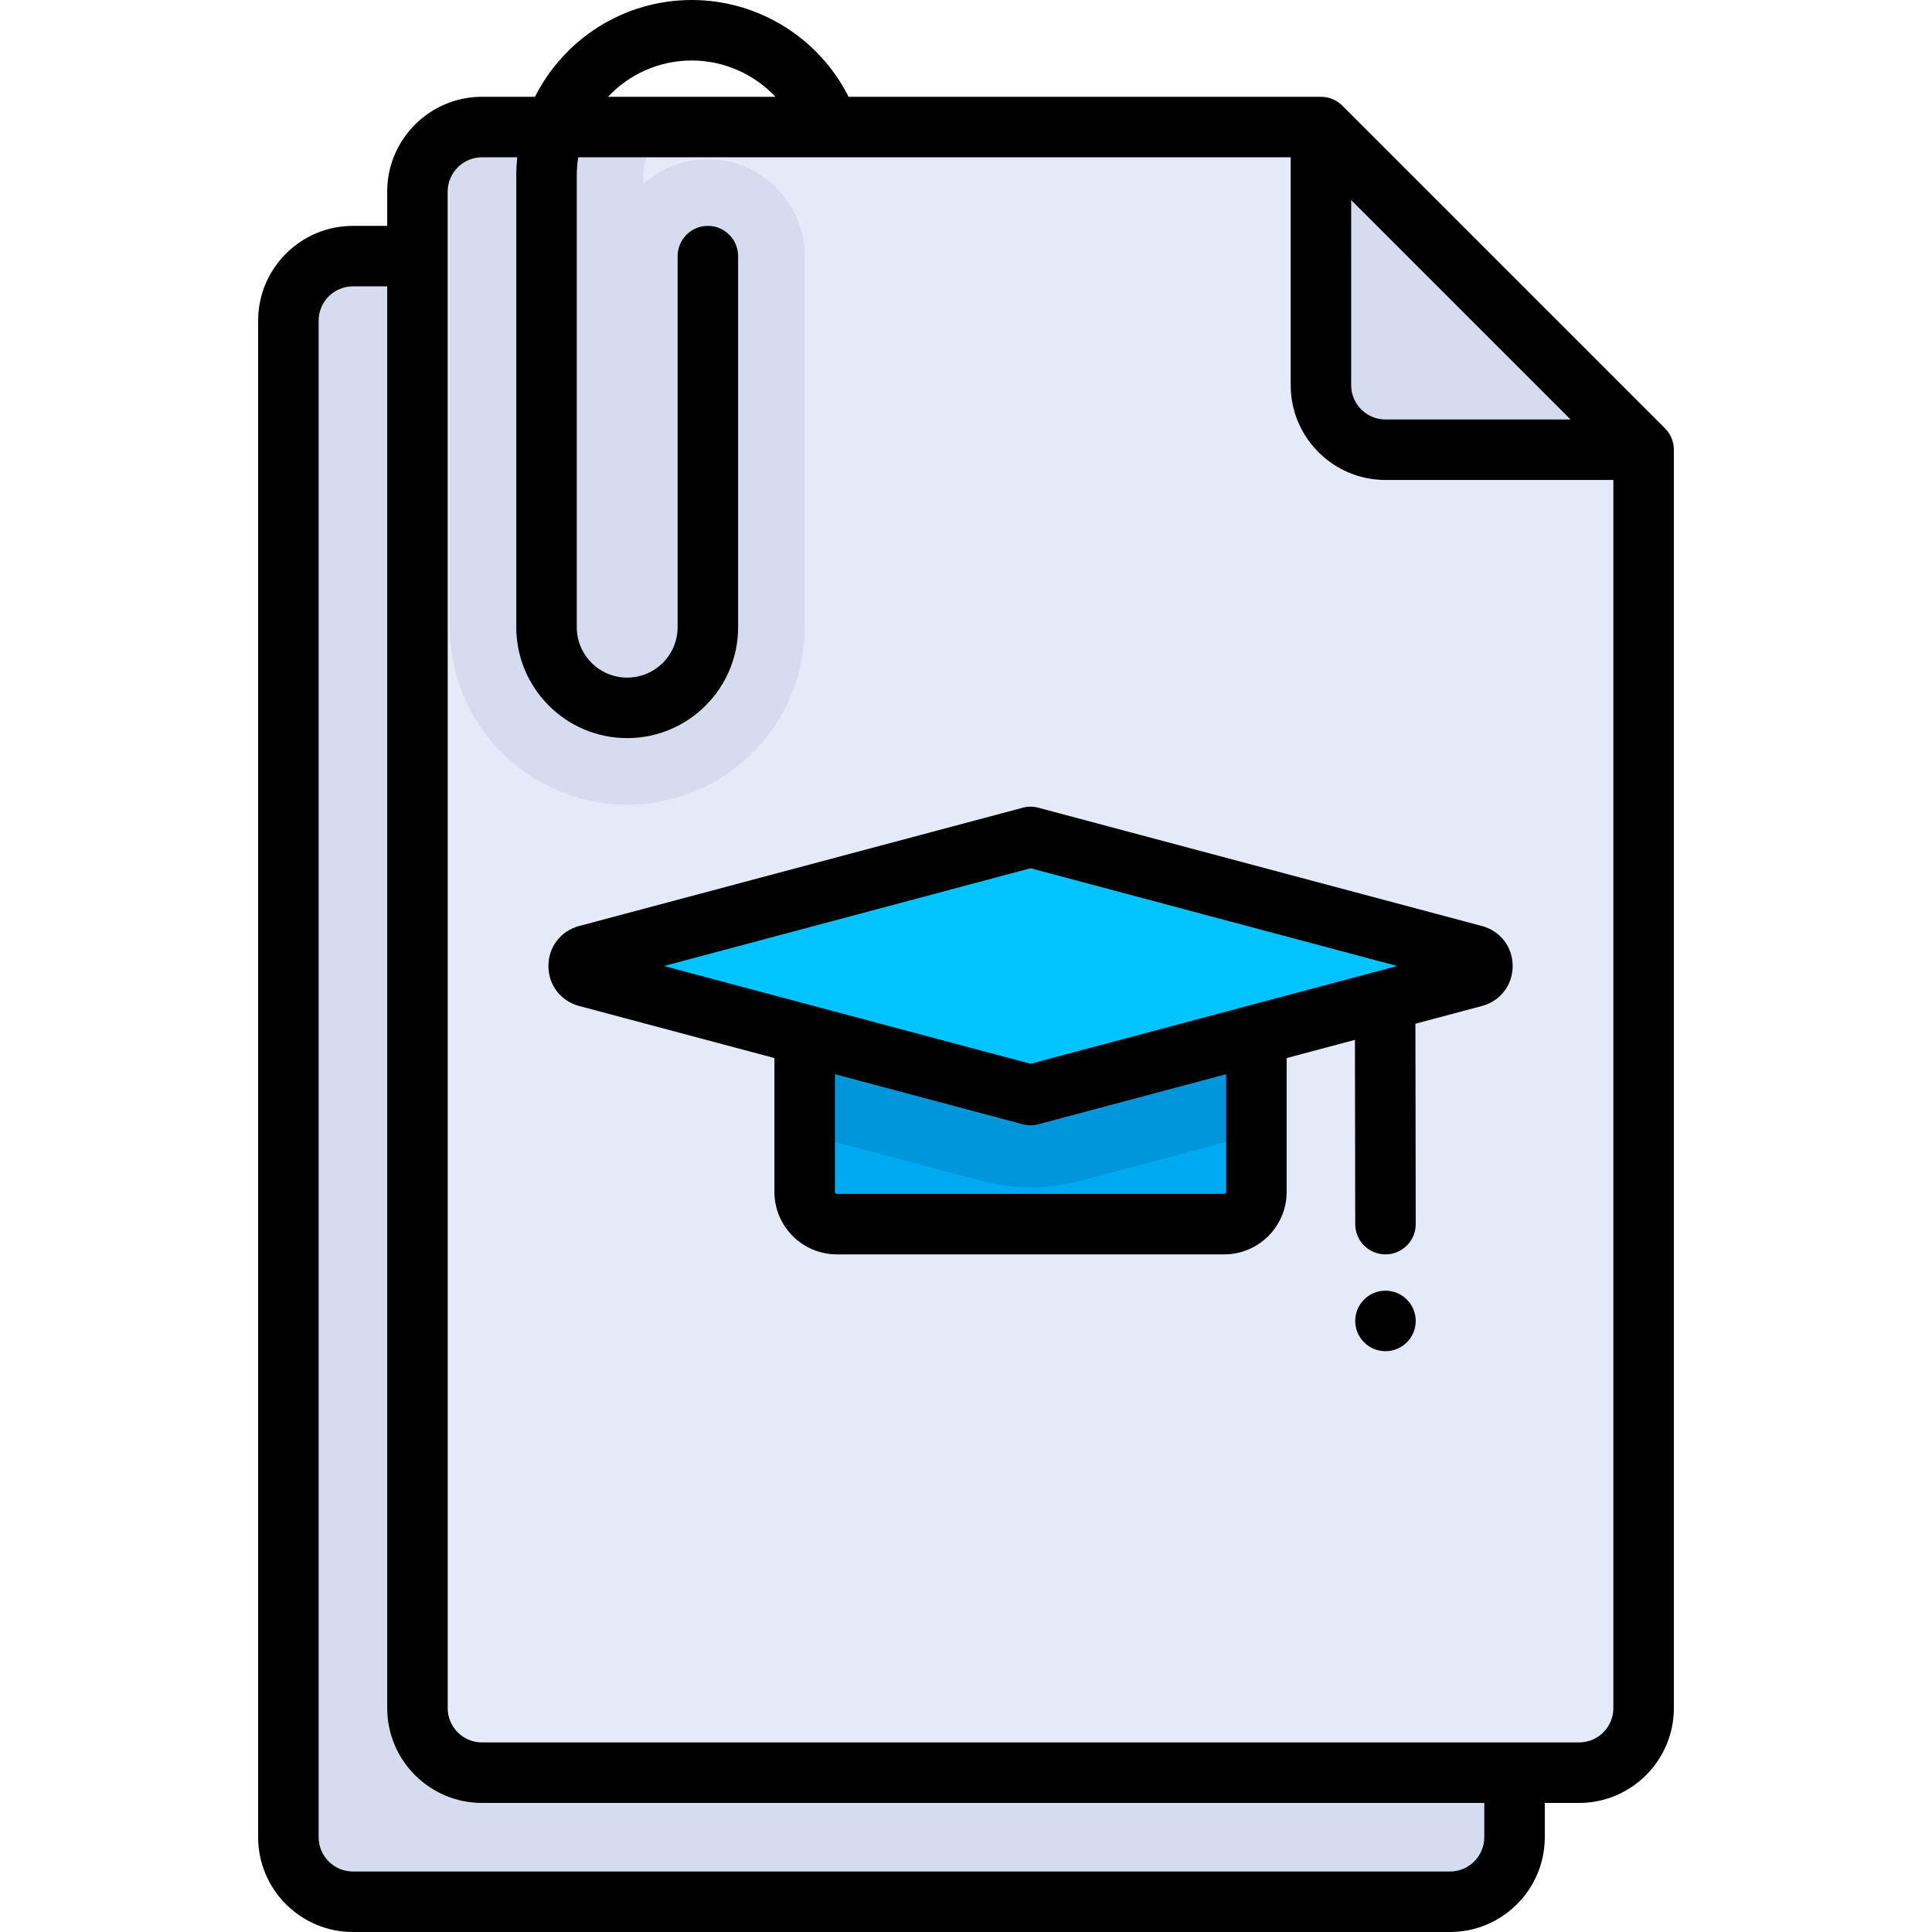
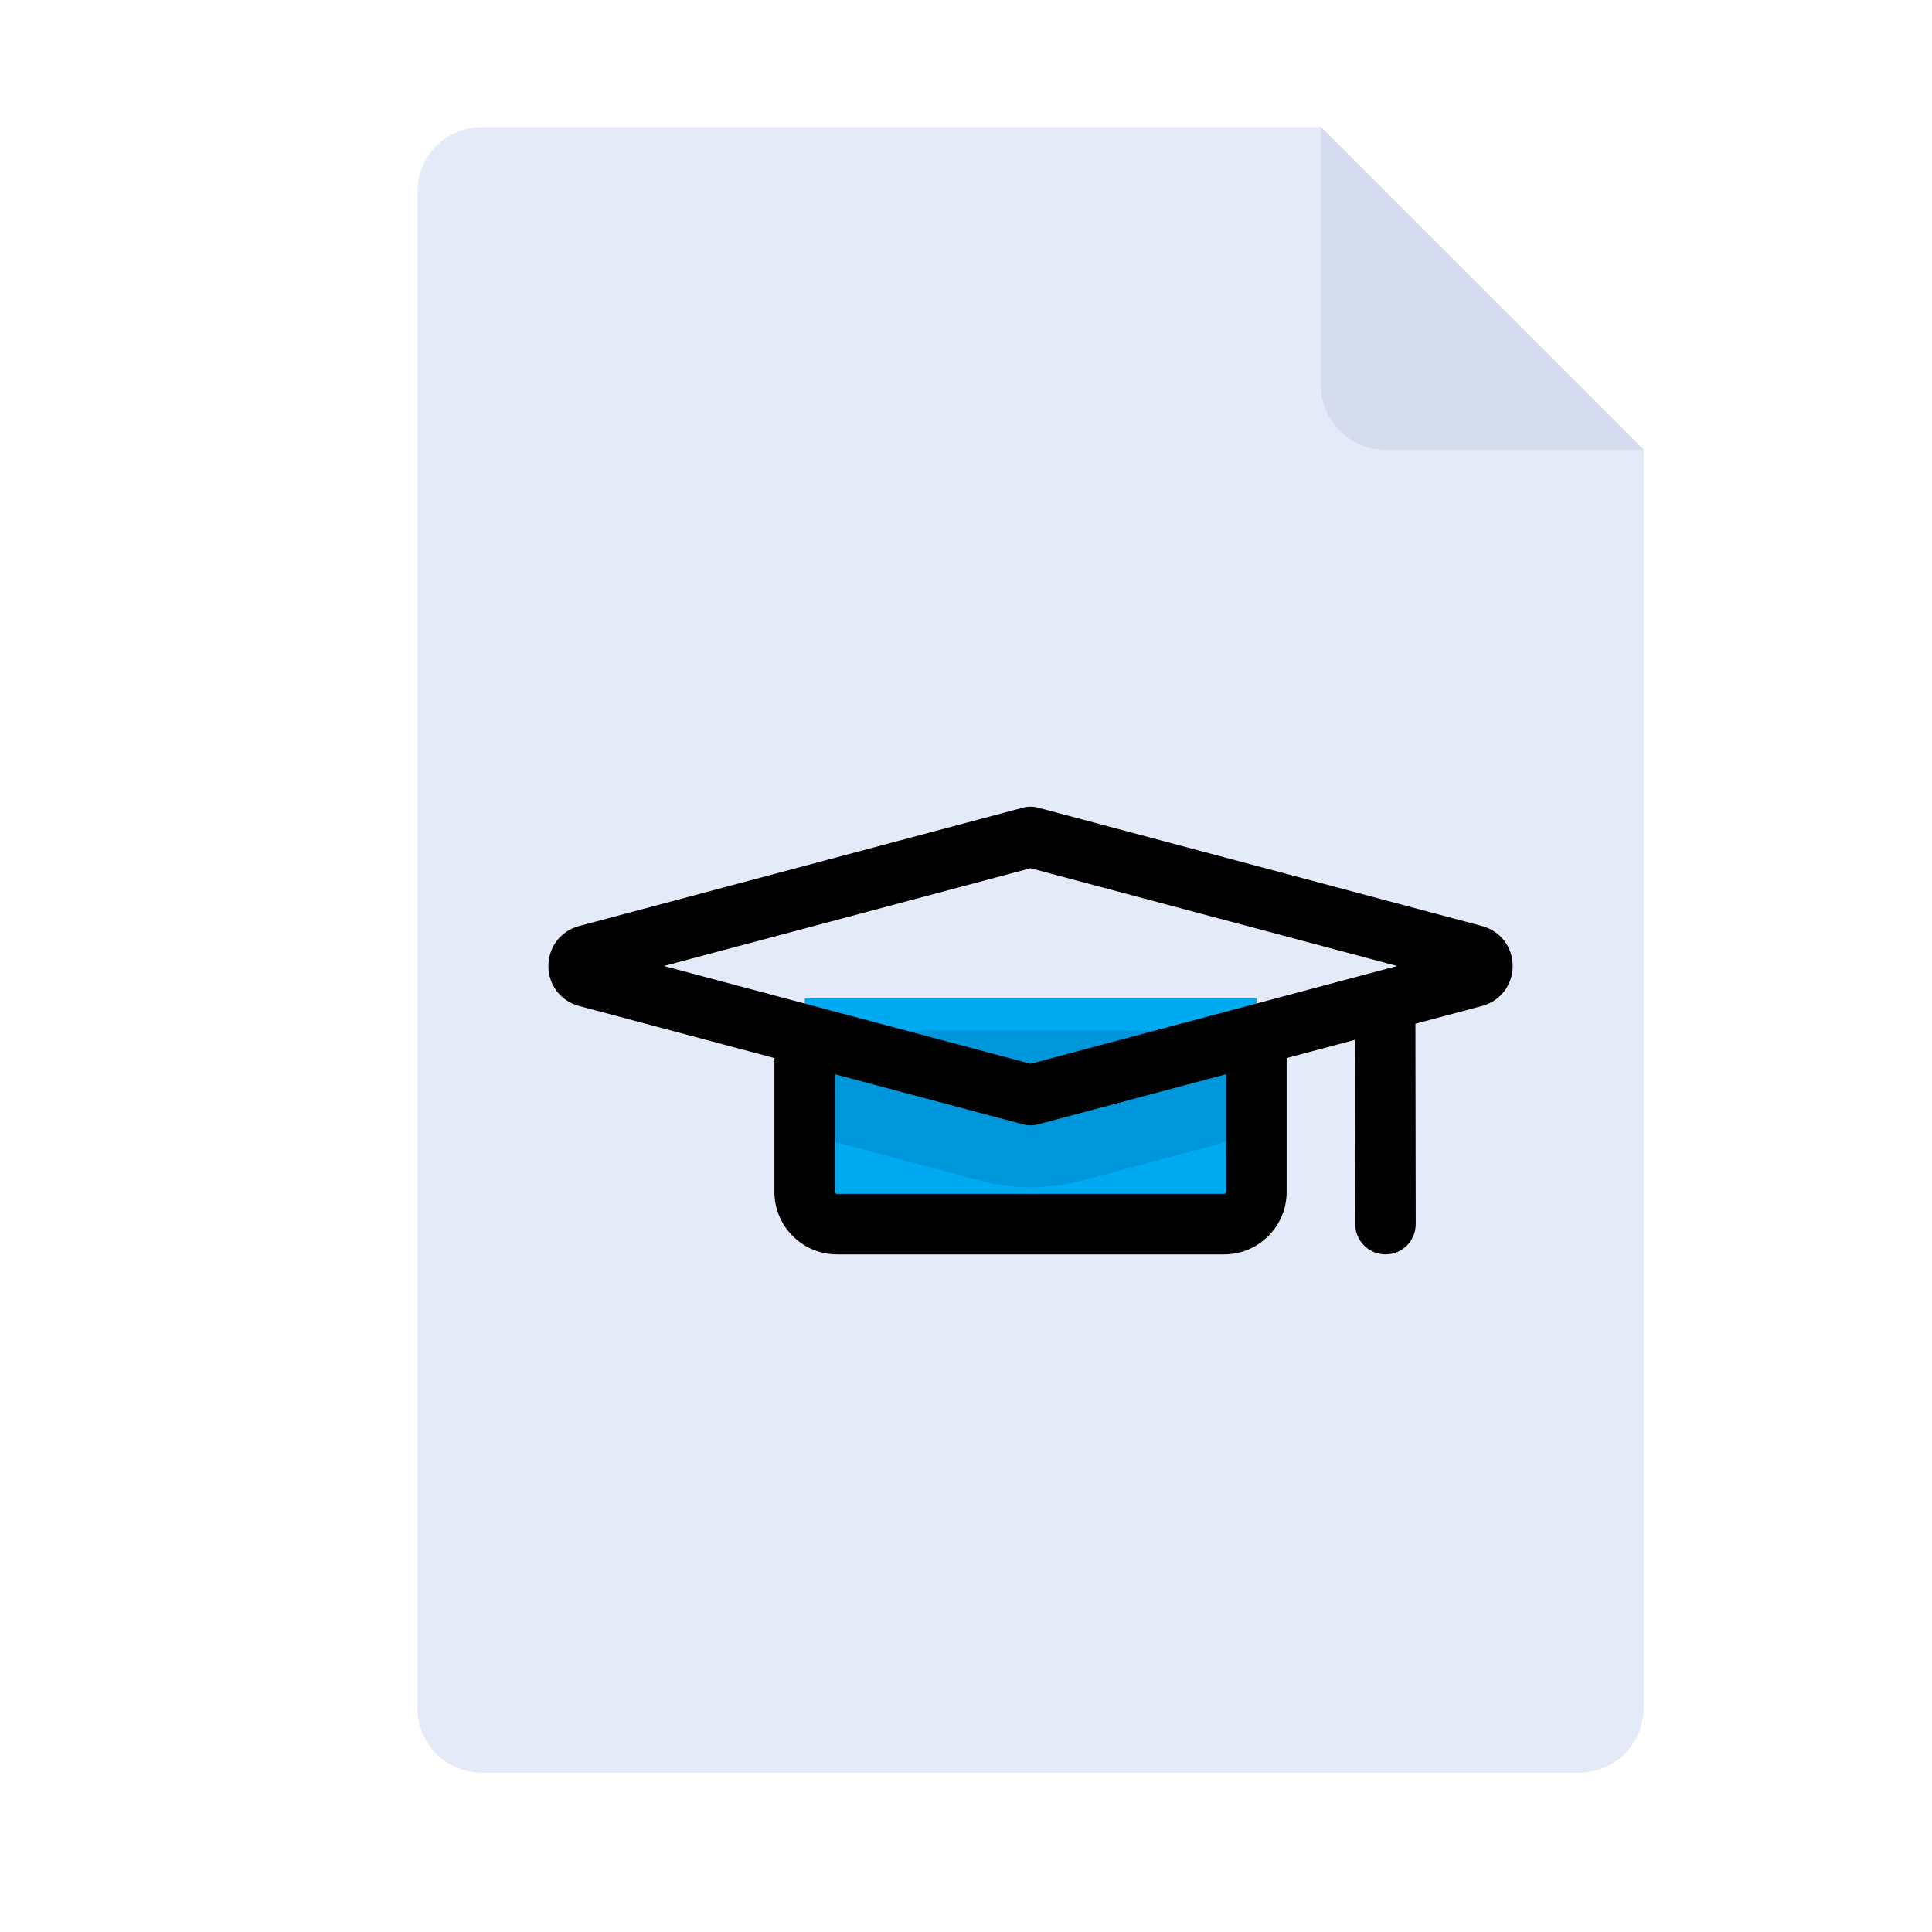
<svg xmlns="http://www.w3.org/2000/svg" height="800px" width="800px" version="1.1" id="Layer_1" viewBox="0 0 512 512" xml:space="preserve">
-   <path style="fill:#D5DCED;" d="M76.426,84.977c0-9.446,7.656-17.102,17.102-17.102h222.33l85.512,85.511v333.495  c0,9.446-7.656,17.102-17.102,17.102H93.528c-9.446,0-17.102-7.656-17.102-17.102V84.977z" />
  <path style="fill:#E4EAF8;" d="M110.63,50.772c0-9.446,7.656-17.102,17.102-17.102h222.33l85.511,85.511v333.495  c0,9.446-7.656,17.102-17.102,17.102H127.733c-9.446,0-17.102-7.656-17.102-17.102V50.772z" />
  <g>
-     <path style="fill:#D5DCED;" d="M166.213,213.244c25.933,0,47.031-21.098,47.031-47.031V67.875   c0-14.146-11.508-25.653-25.653-25.653c-6.564,0-12.561,2.478-17.102,6.548v-2.272c0-7.073,5.754-12.827,12.827-12.827h-62.841   c-0.845,4.146-1.292,8.435-1.292,12.827v119.716C119.182,192.146,140.279,213.244,166.213,213.244z" />
    <path style="fill:#D5DCED;" d="M350.063,33.67v68.409c0,9.445,7.658,17.102,17.102,17.102h68.409L350.063,33.67z" />
  </g>
  <path style="fill:#00AAF0;" d="M213.282,264.551v51.307c0,4.722,3.829,8.551,8.551,8.551h102.614c4.722,0,8.551-3.829,8.551-8.551  v-51.307H213.282z" />
  <path style="fill:#0096DC;" d="M213.282,300.493l46.638,12.437c4.311,1.149,8.759,1.733,13.22,1.733  c4.462,0,8.909-0.583,13.22-1.733l46.638-12.437v-27.39H213.282V300.493z" />
-   <path style="fill:#00C3FF;" d="M264.327,224.146L155.58,253.145c-2.924,0.78-2.924,4.931,0,5.71l108.747,28.999  c5.774,1.54,11.852,1.54,17.626,0L390.7,258.855c2.924-0.78,2.924-4.931,0-5.71l-108.747-28.999  C276.179,222.606,270.101,222.606,264.327,224.146z" />
  <path d="M392.729,245.399l-117.56-31.35c-1.354-0.361-2.778-0.361-4.131,0l-117.56,31.35c-4.871,1.3-8.144,5.56-8.144,10.601  c0,5.041,3.273,9.302,8.145,10.601l51.749,13.799v35.457c0,9.136,7.432,16.568,16.568,16.568h102.614  c9.136,0,16.568-7.432,16.568-16.568v-35.456l18.097-4.826l0.074,48.845c0.006,4.423,3.595,8.005,8.017,8.005  c0.004,0,0.009,0,0.013,0c4.427-0.006,8.011-3.601,8.005-8.028l-0.08-53.095l17.627-4.701c4.871-1.3,8.144-5.56,8.144-10.601  C400.874,250.959,397.6,246.699,392.729,245.399z M273.102,230.092L370.257,256l-97.155,25.907L175.947,256L273.102,230.092z   M324.944,315.858c0,0.295-0.239,0.534-0.534,0.534H221.795c-0.295,0-0.534-0.239-0.534-0.534v-31.182l49.775,13.273  c0.677,0.181,1.371,0.27,2.066,0.27c0.695,0,1.389-0.09,2.066-0.27l49.775-13.273V315.858z" />
-   <circle cx="367.165" cy="350.063" r="8.017" />
-   <path d="M441.242,113.512l-85.511-85.511c-1.503-1.503-3.542-2.347-5.668-2.347H224.883C217.079,10.104,201.03,0,183.315,0  c-18.147,0-33.888,10.456-41.544,25.653h-14.039c-13.851,0-25.119,11.268-25.119,25.119v9.086h-9.086  c-13.851,0-25.119,11.268-25.119,25.119v401.904c0,13.851,11.268,25.119,25.119,25.119h290.739  c13.851,0,25.119-11.268,25.119-25.119v-9.086h9.086c13.851,0,25.119-11.268,25.119-25.119V119.182  C443.591,117.055,442.746,115.016,441.242,113.512z M358.079,53.024l58.141,58.141h-49.056c-5.01,0-9.086-4.076-9.086-9.086V53.024z   M183.315,16.033c8.576,0,16.543,3.627,22.189,9.62h-44.375C166.69,19.738,174.576,16.033,183.315,16.033z M393.353,486.881  c0,5.01-4.076,9.086-9.086,9.086H93.528c-5.01,0-9.086-4.076-9.086-9.086V84.977c0-5.01,4.076-9.086,9.086-9.086h9.086v376.785  c0,13.851,11.268,25.119,25.119,25.119h265.62V486.881z M418.472,461.762H127.733c-5.01,0-9.086-4.076-9.086-9.086V50.772  c0-5.01,4.076-9.086,9.086-9.086h9.334c-0.162,1.582-0.248,3.186-0.248,4.81v119.716c0,16.209,13.186,29.395,29.395,29.395  s29.395-13.186,29.395-29.395V67.875c0-4.427-3.589-8.017-8.017-8.017s-8.017,3.589-8.017,8.017v98.338  c0,7.368-5.993,13.361-13.361,13.361s-13.361-5.993-13.361-13.361V46.497c0-1.636,0.134-3.243,0.384-4.81h188.81v60.392  c0,13.851,11.268,25.119,25.119,25.119h60.392v325.478C427.557,457.686,423.482,461.762,418.472,461.762z" />
</svg>